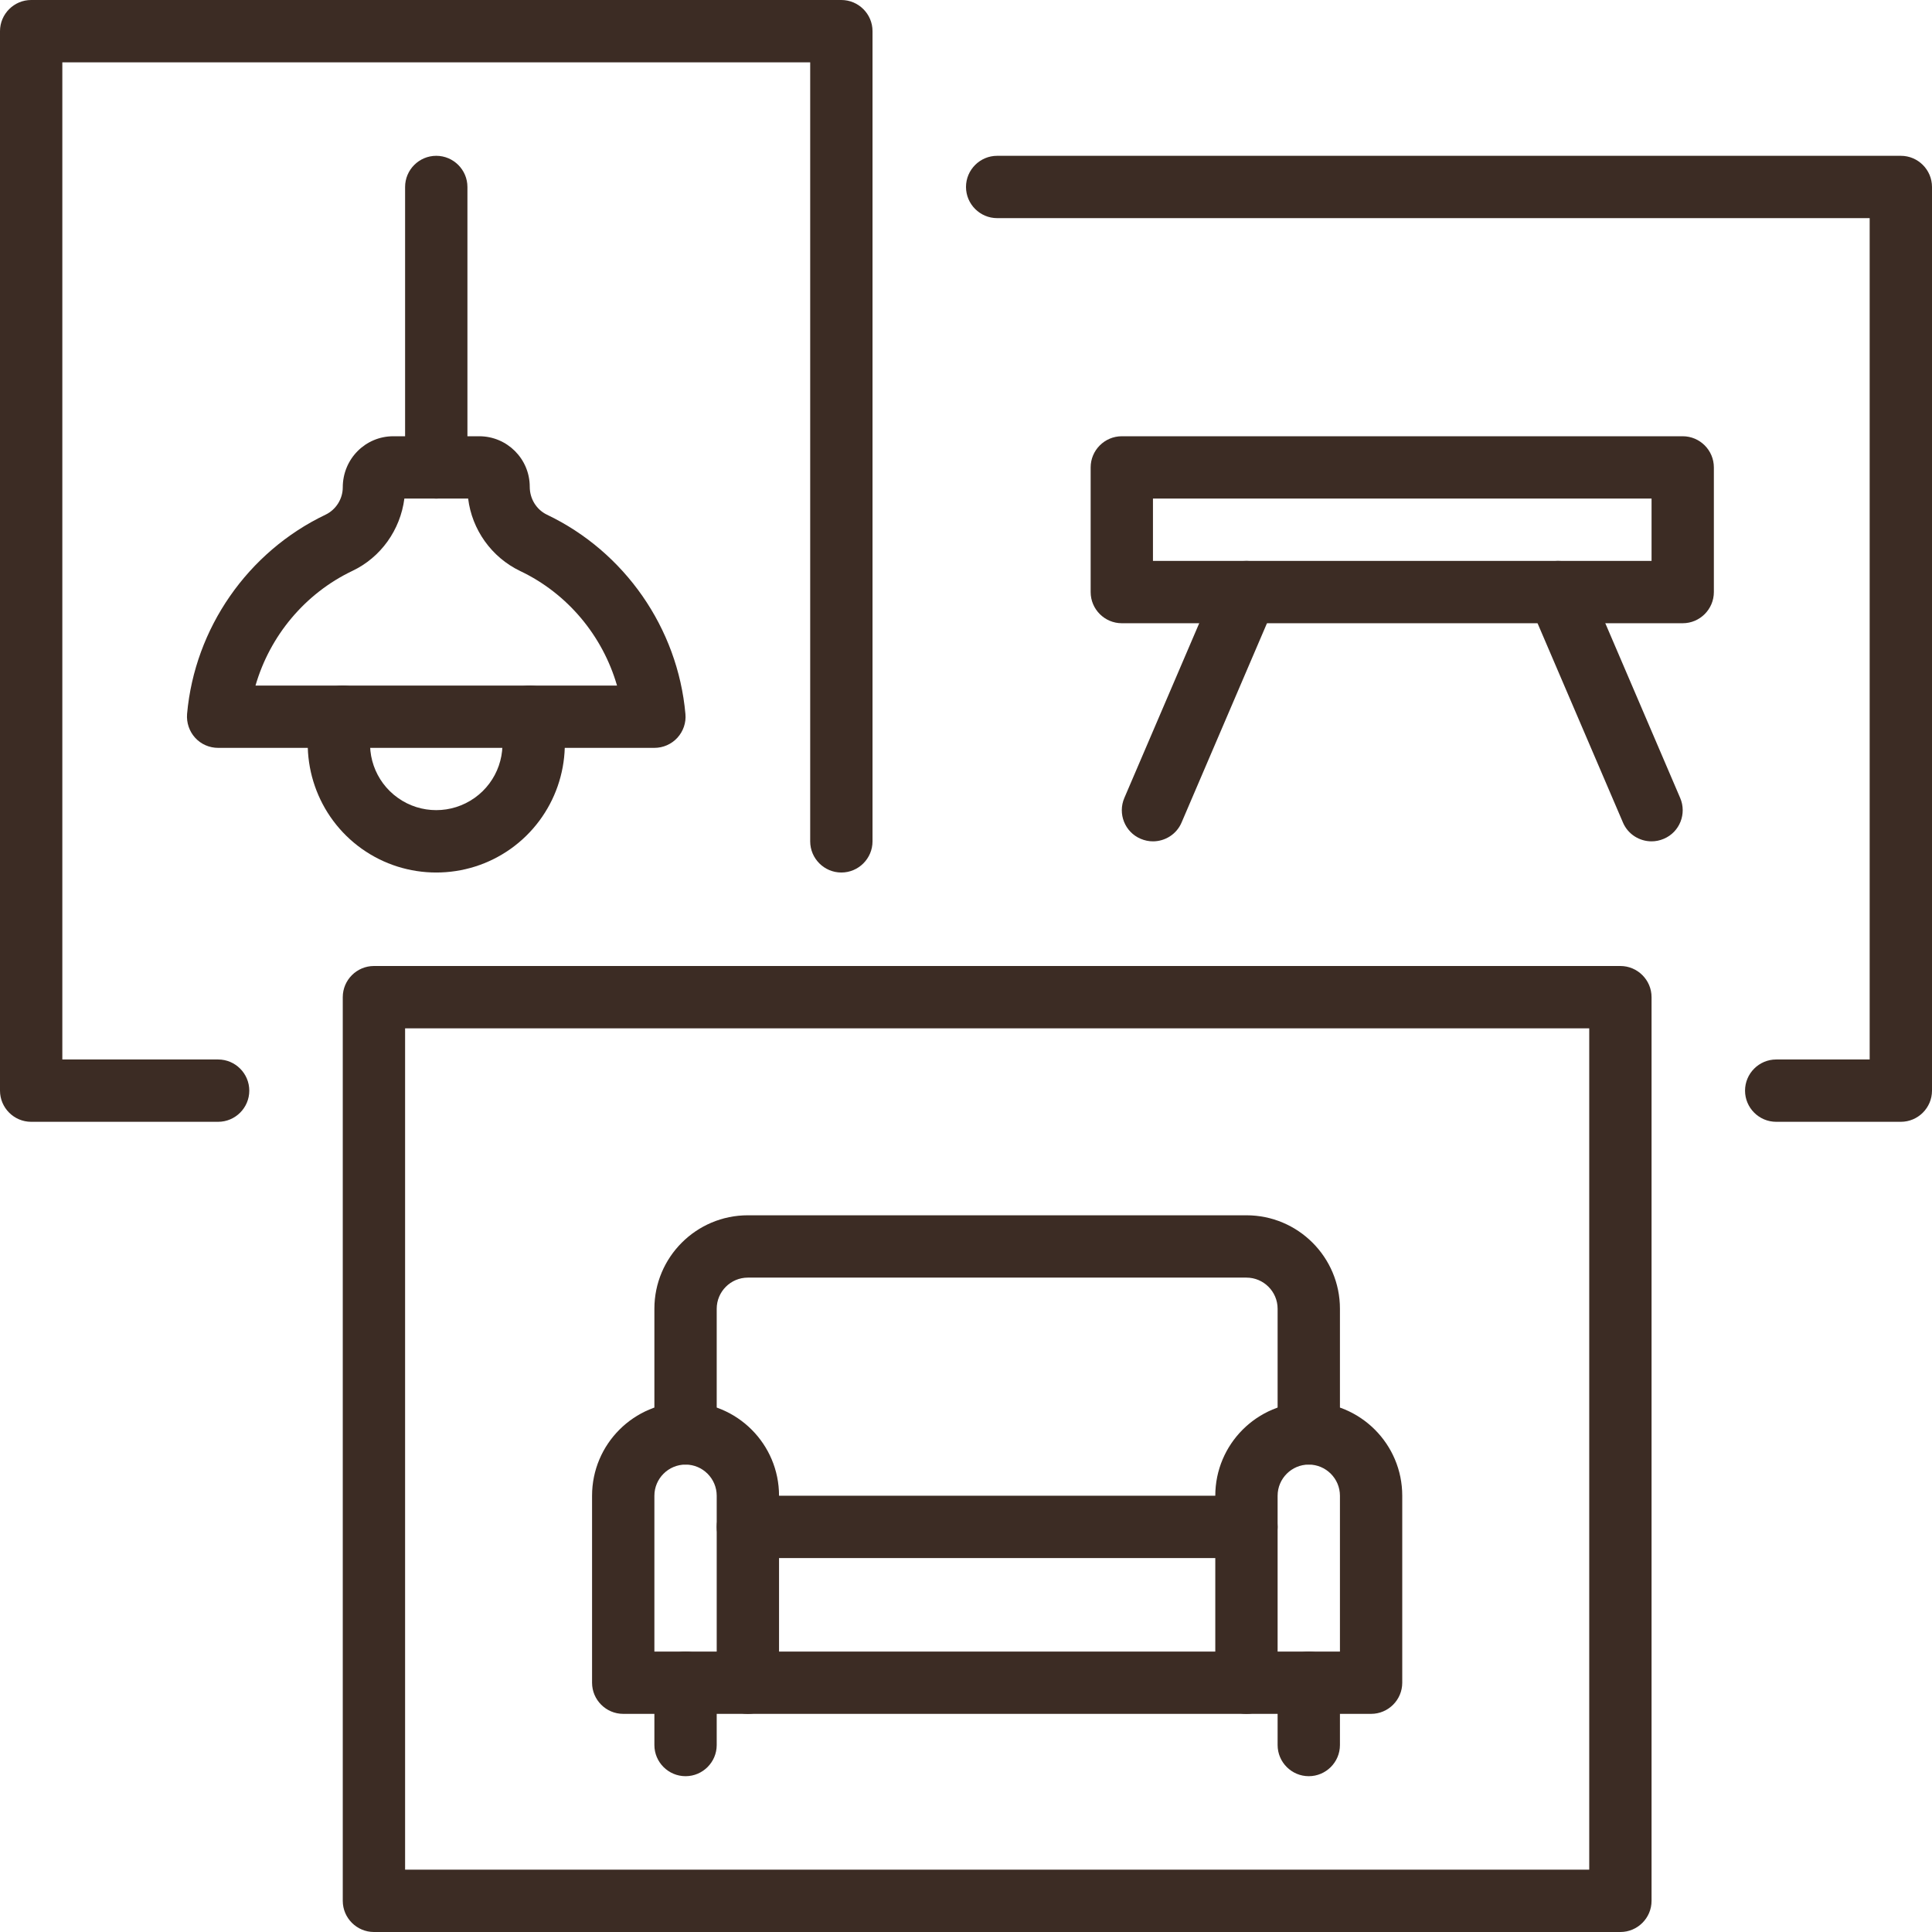
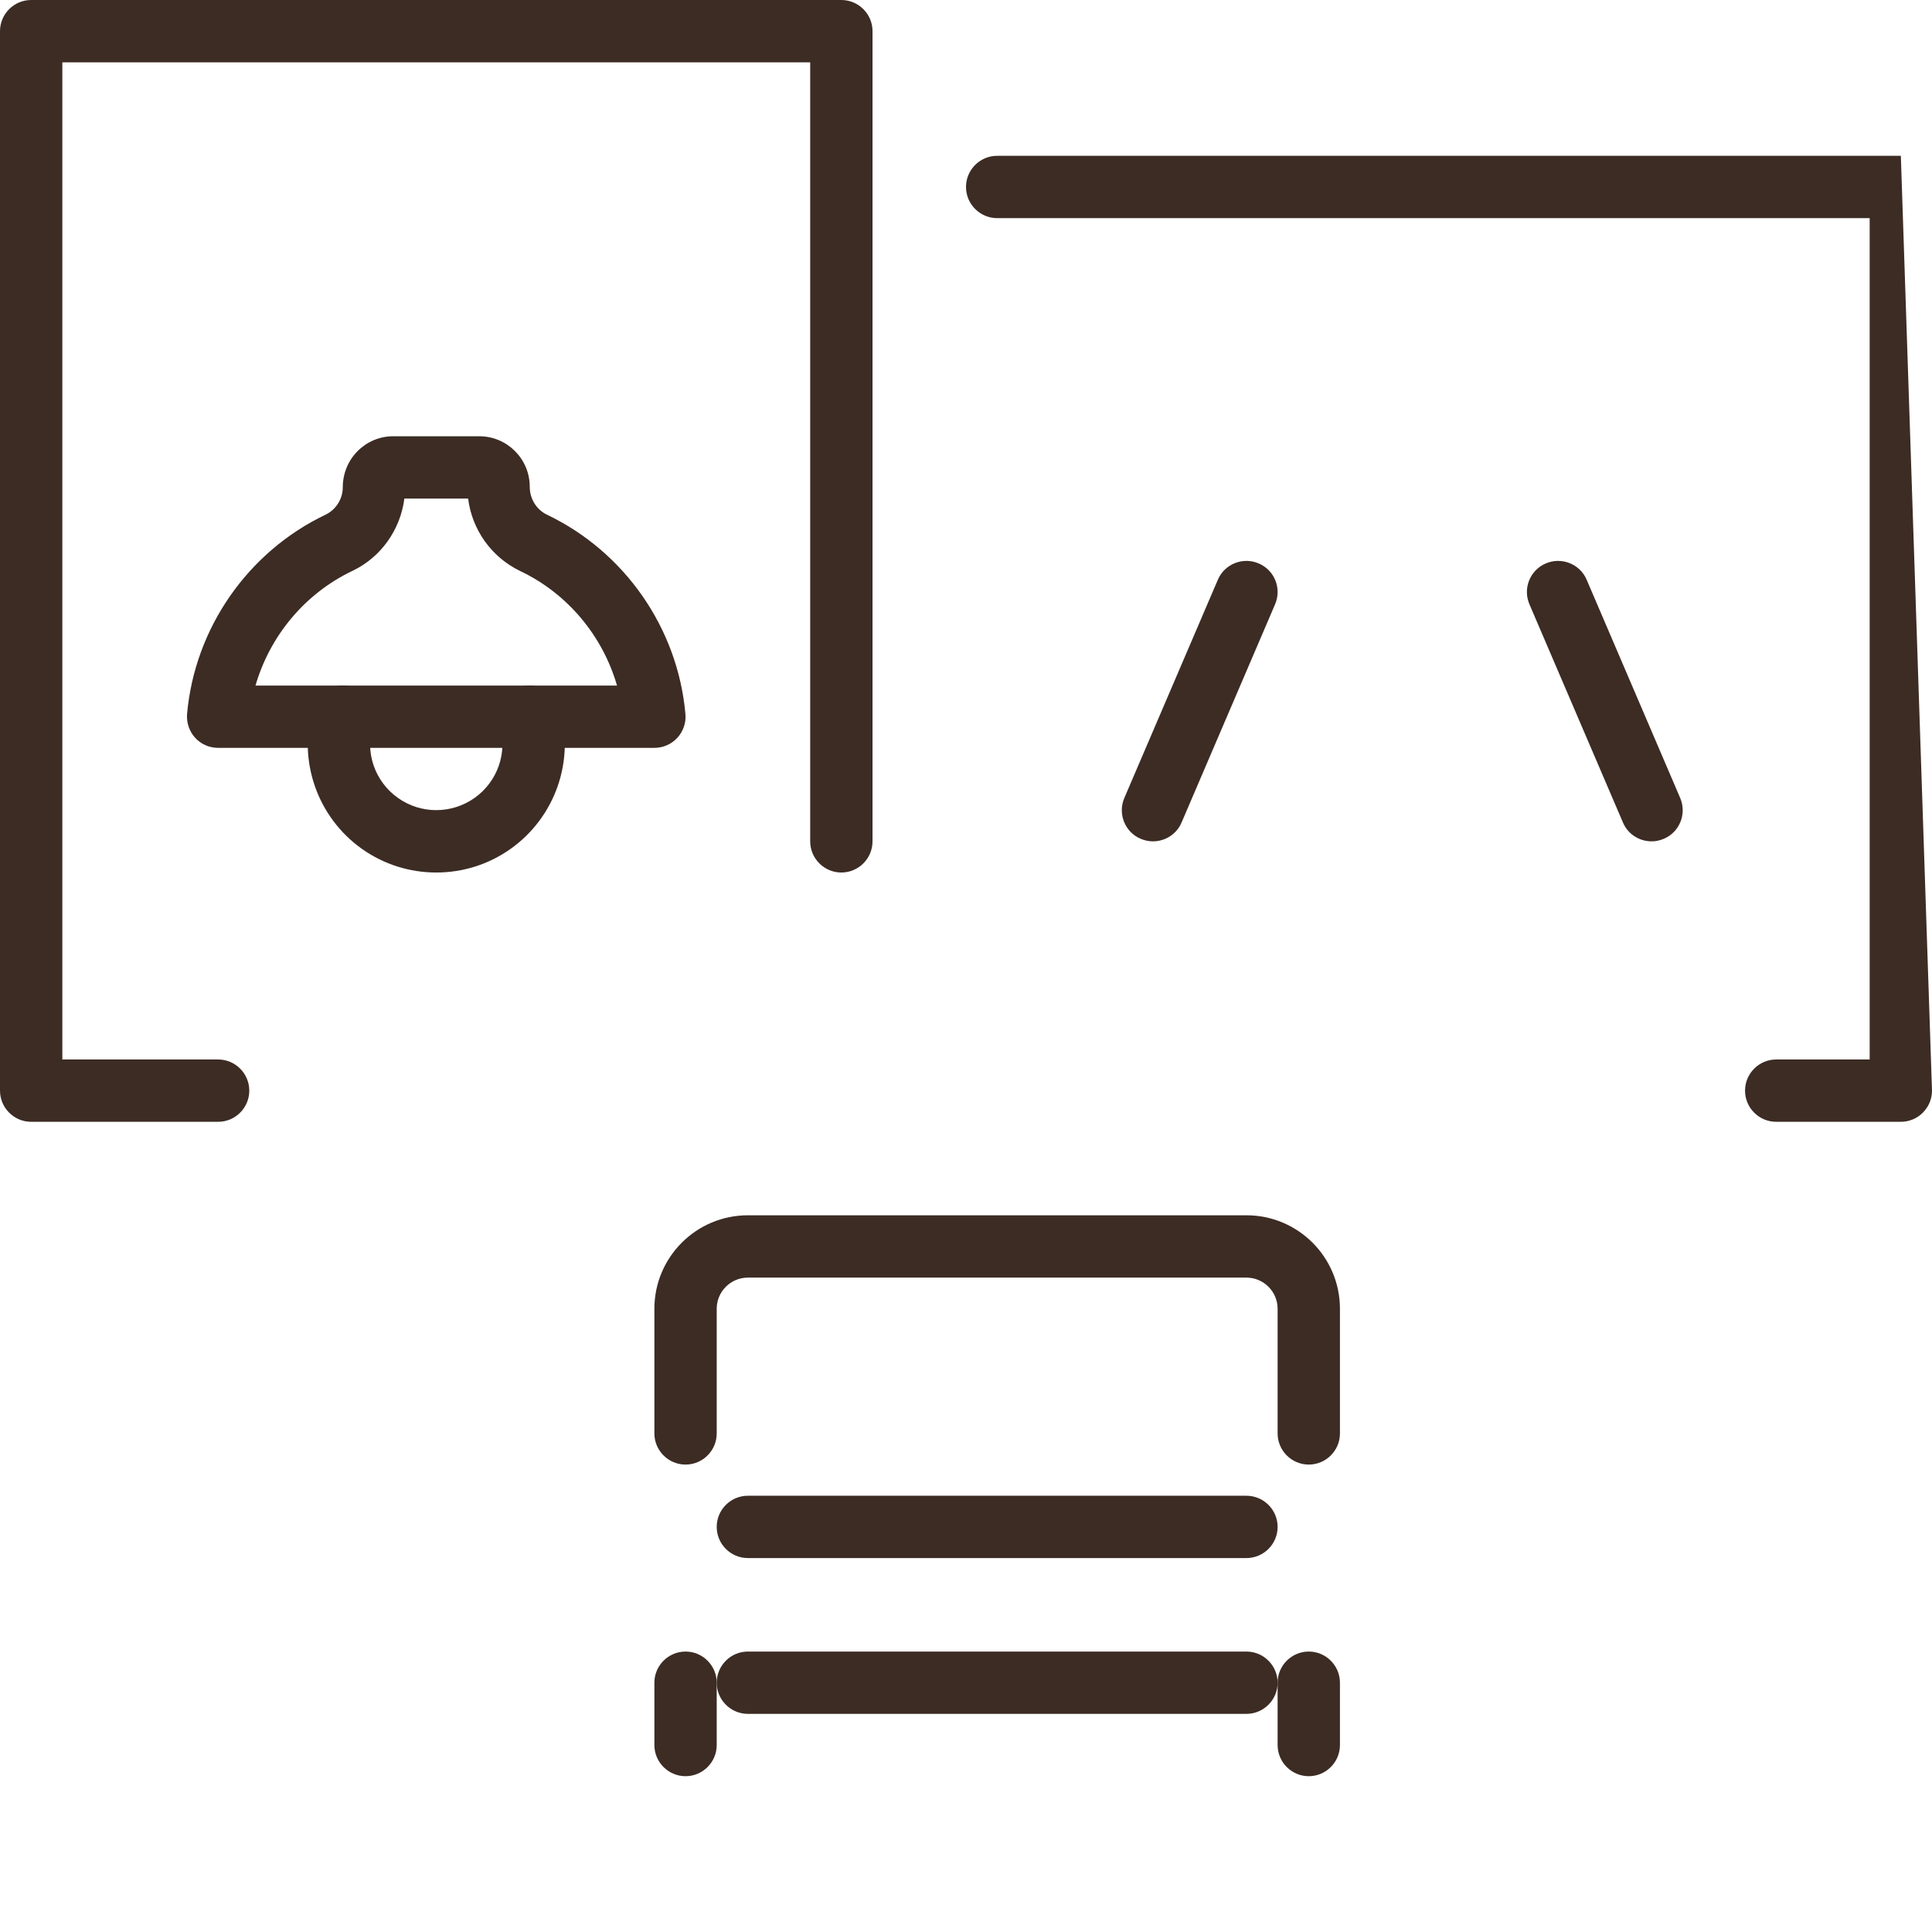
<svg xmlns="http://www.w3.org/2000/svg" width="500" zoomAndPan="magnify" viewBox="0 0 375 375" height="500" preserveAspectRatio="xMidYMid meet">
-   <path fill="#3c2c24" d="M 247.984 320.566 L 260.082 320.566 L 260.082 290.324 C 260.082 286.992 257.363 284.273 254.031 284.273 C 250.699 284.273 247.984 286.992 247.984 290.324 Z M 266.129 332.66 L 241.934 332.66 C 238.605 332.66 235.887 329.945 235.887 326.613 L 235.887 290.324 C 235.887 280.305 244.016 272.176 254.031 272.176 C 264.051 272.176 272.176 280.305 272.176 290.324 L 272.176 326.613 C 272.176 329.945 269.461 332.66 266.129 332.66 " fill-opacity="1" fill-rule="nonzero" />
-   <path fill="#3c2c24" d="M 127.016 320.566 L 139.113 320.566 L 139.113 290.324 C 139.113 286.992 136.395 284.273 133.066 284.273 C 129.734 284.273 127.016 286.992 127.016 290.324 Z M 145.16 332.66 L 120.969 332.66 C 117.637 332.66 114.918 329.945 114.918 326.613 L 114.918 290.324 C 114.918 280.305 123.047 272.176 133.066 272.176 C 143.082 272.176 151.211 280.305 151.211 290.324 L 151.211 326.613 C 151.211 329.945 148.492 332.66 145.16 332.66 " fill-opacity="1" fill-rule="nonzero" />
  <path fill="#3c2c24" d="M 254.031 284.273 C 250.699 284.273 247.984 281.559 247.984 278.227 L 247.984 254.031 C 247.984 250.699 245.266 247.984 241.934 247.984 L 145.16 247.984 C 141.828 247.984 139.113 250.699 139.113 254.031 L 139.113 278.227 C 139.113 281.559 136.395 284.273 133.066 284.273 C 129.734 284.273 127.016 281.559 127.016 278.227 L 127.016 254.031 C 127.016 244.016 135.145 235.887 145.16 235.887 L 241.934 235.887 C 251.953 235.887 260.082 244.016 260.082 254.031 L 260.082 278.227 C 260.082 281.559 257.363 284.273 254.031 284.273 " fill-opacity="1" fill-rule="nonzero" />
  <path fill="#3c2c24" d="M 254.031 344.758 C 250.699 344.758 247.984 342.039 247.984 338.711 L 247.984 326.613 C 247.984 323.281 250.699 320.566 254.031 320.566 C 257.363 320.566 260.082 323.281 260.082 326.613 L 260.082 338.711 C 260.082 342.039 257.363 344.758 254.031 344.758 " fill-opacity="1" fill-rule="nonzero" />
  <path fill="#3c2c24" d="M 133.066 344.758 C 129.734 344.758 127.016 342.039 127.016 338.711 L 127.016 326.613 C 127.016 323.281 129.734 320.566 133.066 320.566 C 136.395 320.566 139.113 323.281 139.113 326.613 L 139.113 338.711 C 139.113 342.039 136.395 344.758 133.066 344.758 " fill-opacity="1" fill-rule="nonzero" />
  <path fill="#3c2c24" d="M 241.934 332.66 L 145.16 332.66 C 141.828 332.66 139.113 329.945 139.113 326.613 C 139.113 323.281 141.828 320.566 145.16 320.566 L 241.934 320.566 C 245.266 320.566 247.984 323.281 247.984 326.613 C 247.984 329.945 245.266 332.66 241.934 332.66 " fill-opacity="1" fill-rule="nonzero" />
  <path fill="#3c2c24" d="M 241.934 302.418 L 145.16 302.418 C 141.828 302.418 139.113 299.703 139.113 296.371 C 139.113 293.039 141.828 290.324 145.16 290.324 L 241.934 290.324 C 245.266 290.324 247.984 293.039 247.984 296.371 C 247.984 299.703 245.266 302.418 241.934 302.418 " fill-opacity="1" fill-rule="nonzero" />
-   <path fill="#3c2c24" d="M 78.629 362.902 L 308.469 362.902 L 308.469 199.598 L 78.629 199.598 Z M 314.516 375 L 72.582 375 C 69.25 375 66.531 372.281 66.531 368.953 L 66.531 193.547 C 66.531 190.219 69.25 187.5 72.582 187.5 L 314.516 187.5 C 317.848 187.5 320.566 190.219 320.566 193.547 L 320.566 368.953 C 320.566 372.281 317.848 375 314.516 375 " fill-opacity="1" fill-rule="nonzero" />
-   <path fill="#3c2c24" d="M 223.789 108.871 L 320.566 108.871 L 320.566 96.773 L 223.789 96.773 Z M 326.613 120.969 L 217.742 120.969 C 214.41 120.969 211.695 118.25 211.695 114.918 L 211.695 90.727 C 211.695 87.395 214.41 84.676 217.742 84.676 L 326.613 84.676 C 329.945 84.676 332.66 87.395 332.66 90.727 L 332.66 114.918 C 332.66 118.25 329.945 120.969 326.613 120.969 " fill-opacity="1" fill-rule="nonzero" />
  <path fill="#3c2c24" d="M 320.566 163.305 C 318.227 163.305 315.98 161.938 315.012 159.645 L 296.867 117.305 C 295.543 114.234 296.961 110.668 300.031 109.367 C 303.082 108.043 306.672 109.461 307.973 112.531 L 326.117 154.871 C 327.441 157.941 326.023 161.512 322.949 162.809 C 322.172 163.141 321.367 163.305 320.566 163.305 " fill-opacity="1" fill-rule="nonzero" />
  <path fill="#3c2c24" d="M 223.789 163.305 C 222.988 163.305 222.184 163.141 221.402 162.809 C 218.332 161.512 216.914 157.941 218.238 154.871 L 236.383 112.531 C 237.684 109.461 241.273 108.043 244.32 109.367 C 247.395 110.668 248.812 114.234 247.488 117.305 L 229.344 159.645 C 228.375 161.938 226.129 163.305 223.789 163.305 " fill-opacity="1" fill-rule="nonzero" />
-   <path fill="#3c2c24" d="M 368.953 217.742 L 344.758 217.742 C 341.426 217.742 338.711 215.023 338.711 211.695 C 338.711 208.363 341.426 205.645 344.758 205.645 L 362.902 205.645 L 362.902 42.34 L 193.547 42.34 C 190.219 42.34 187.5 39.621 187.5 36.289 C 187.5 32.957 190.219 30.242 193.547 30.242 L 368.953 30.242 C 372.281 30.242 375 32.957 375 36.289 L 375 211.695 C 375 215.023 372.281 217.742 368.953 217.742 " fill-opacity="1" fill-rule="nonzero" />
+   <path fill="#3c2c24" d="M 368.953 217.742 L 344.758 217.742 C 341.426 217.742 338.711 215.023 338.711 211.695 C 338.711 208.363 341.426 205.645 344.758 205.645 L 362.902 205.645 L 362.902 42.34 L 193.547 42.34 C 190.219 42.34 187.5 39.621 187.5 36.289 C 187.5 32.957 190.219 30.242 193.547 30.242 L 368.953 30.242 L 375 211.695 C 375 215.023 372.281 217.742 368.953 217.742 " fill-opacity="1" fill-rule="nonzero" />
  <path fill="#3c2c24" d="M 93.016 96.773 L 93.066 96.773 Z M 49.594 133.066 L 119.762 133.066 C 116.977 123.426 110.172 115.203 100.957 110.832 C 95.402 108.164 91.602 102.801 90.867 96.773 L 78.488 96.773 C 77.707 102.848 73.926 108.188 68.398 110.809 C 59.184 115.203 52.379 123.426 49.594 133.066 Z M 127.016 145.16 L 42.34 145.16 C 40.637 145.16 39.008 144.453 37.875 143.199 C 36.738 141.949 36.172 140.27 36.312 138.57 C 37.801 121.914 48.105 107.098 63.199 99.895 C 65.211 98.926 66.531 96.844 66.531 94.602 C 66.531 89.07 70.926 84.676 76.336 84.676 L 93.016 84.676 C 98.43 84.676 102.824 89.07 102.824 94.48 C 102.824 96.844 104.145 98.926 106.152 99.895 C 121.25 107.098 131.551 121.914 133.039 138.57 C 133.207 140.27 132.617 141.949 131.48 143.199 C 130.324 144.453 128.719 145.16 127.016 145.16 " fill-opacity="1" fill-rule="nonzero" />
  <path fill="#3c2c24" d="M 84.676 169.355 C 79.598 169.355 74.543 167.82 70.219 164.746 C 61.57 158.582 57.766 147.617 60.719 137.41 C 61.664 134.223 64.996 132.355 68.234 133.301 C 71.422 134.246 73.266 137.602 72.344 140.812 C 70.809 146.059 72.77 151.707 77.234 154.871 C 81.676 158.039 87.656 158.039 92.121 154.871 C 96.586 151.707 98.547 146.059 97.012 140.812 C 96.09 137.602 97.934 134.246 101.121 133.301 C 104.359 132.355 107.691 134.223 108.633 137.41 C 111.613 147.617 107.785 158.582 99.137 164.746 C 94.812 167.82 89.758 169.355 84.676 169.355 " fill-opacity="1" fill-rule="nonzero" />
-   <path fill="#3c2c24" d="M 84.676 96.773 C 81.348 96.773 78.629 94.059 78.629 90.727 L 78.629 36.289 C 78.629 32.957 81.348 30.242 84.676 30.242 C 88.008 30.242 90.727 32.957 90.727 36.289 L 90.727 90.727 C 90.727 94.059 88.008 96.773 84.676 96.773 " fill-opacity="1" fill-rule="nonzero" />
  <path fill="#3c2c24" d="M 42.34 217.742 L 6.047 217.742 C 2.719 217.742 0 215.023 0 211.695 L 0 6.047 C 0 2.719 2.719 0 6.047 0 L 163.305 0 C 166.637 0 169.355 2.719 169.355 6.047 L 169.355 163.305 C 169.355 166.637 166.637 169.355 163.305 169.355 C 159.977 169.355 157.258 166.637 157.258 163.305 L 157.258 12.098 L 12.098 12.098 L 12.098 205.645 L 42.34 205.645 C 45.672 205.645 48.387 208.363 48.387 211.695 C 48.387 215.023 45.672 217.742 42.34 217.742 " fill-opacity="1" fill-rule="nonzero" />
</svg>